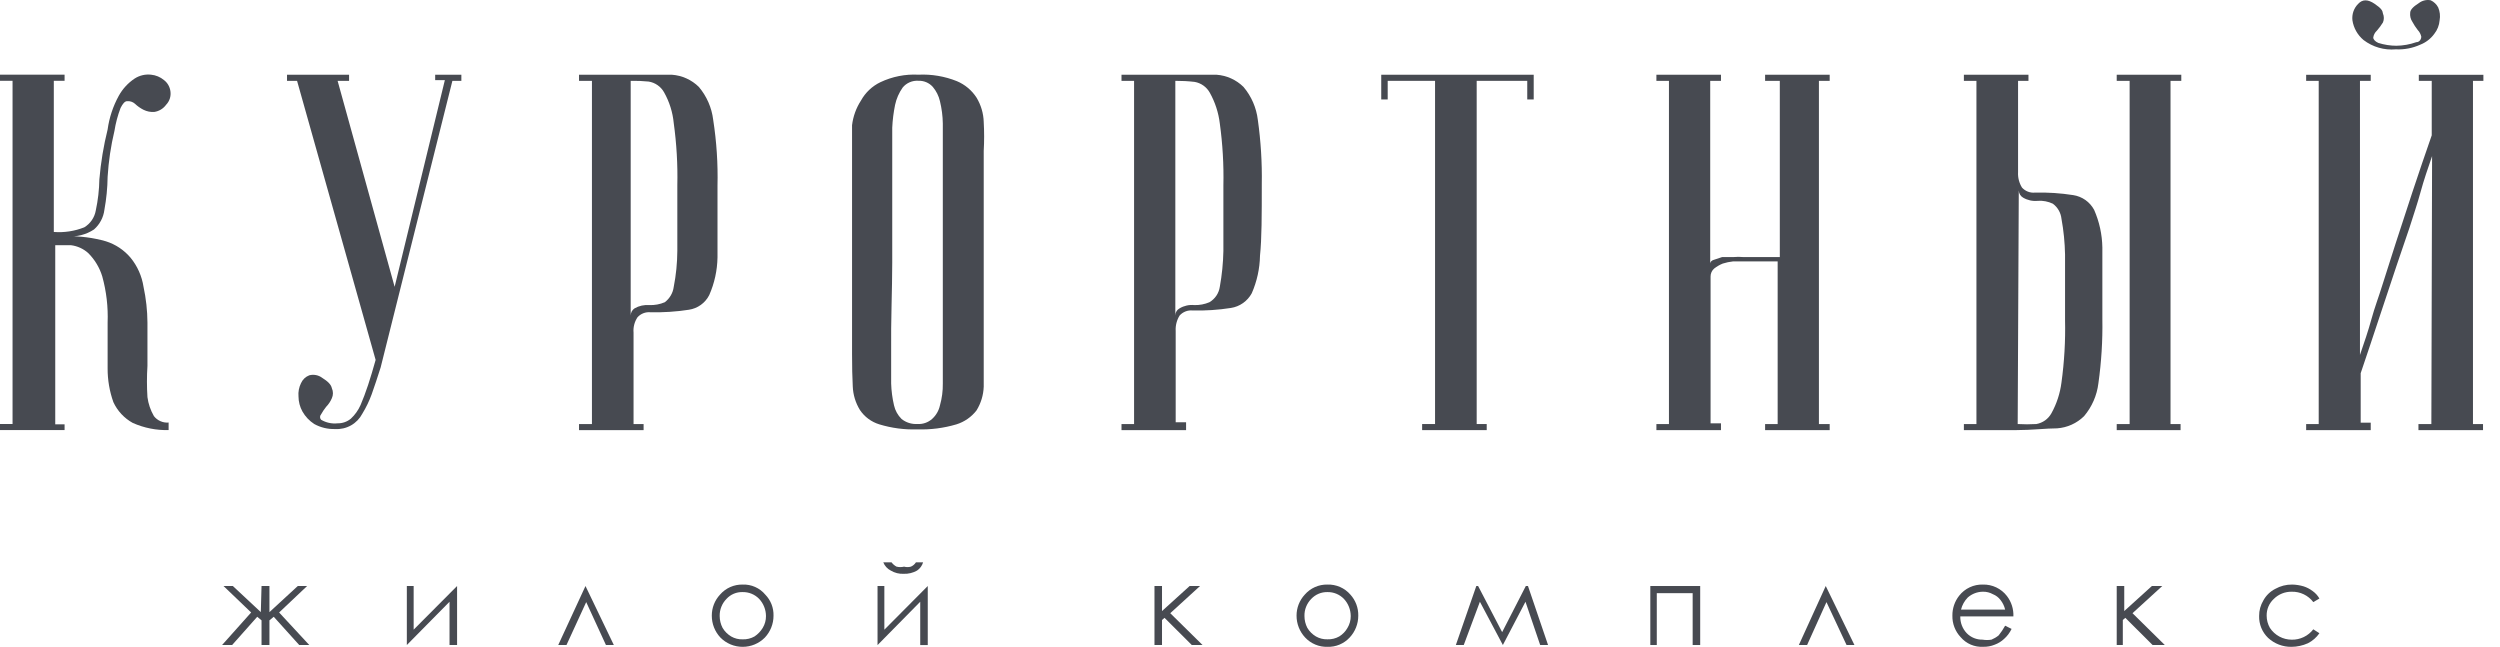
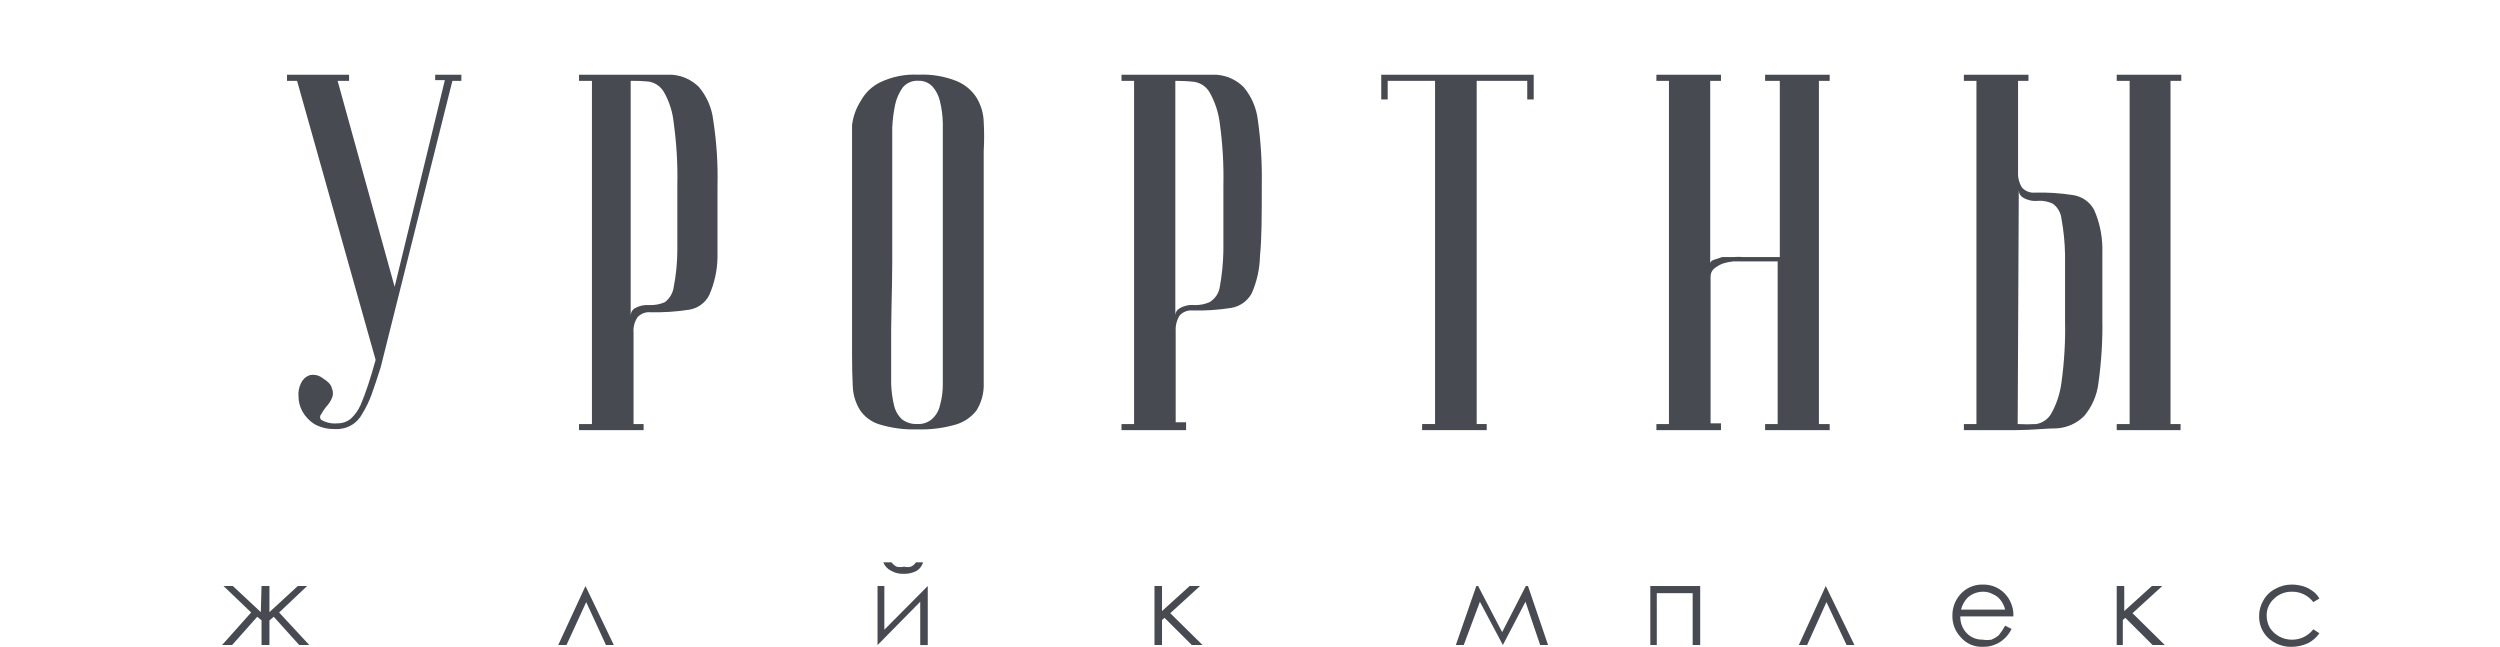
<svg xmlns="http://www.w3.org/2000/svg" width="143" height="37" viewBox="0 0 143 37" fill="none">
-   <path d="M6.156 7.407C6.249 6.732 6.464 6.079 6.793 5.481C7.011 5.086 7.32 4.749 7.696 4.497C7.974 4.315 8.308 4.235 8.639 4.272C8.911 4.298 9.169 4.405 9.378 4.579C9.581 4.734 9.713 4.962 9.748 5.215C9.769 5.354 9.758 5.498 9.716 5.633C9.673 5.768 9.6 5.891 9.501 5.993C9.421 6.103 9.32 6.196 9.204 6.266C9.088 6.336 8.959 6.383 8.824 6.403C8.612 6.418 8.399 6.375 8.209 6.28C8.028 6.189 7.862 6.071 7.716 5.932C7.655 5.878 7.583 5.838 7.505 5.813C7.428 5.789 7.346 5.78 7.265 5.788C7.141 5.788 7.018 5.932 6.895 6.178C6.734 6.602 6.617 7.041 6.546 7.489C6.34 8.35 6.21 9.228 6.156 10.112C6.148 10.745 6.086 11.375 5.972 11.998C5.919 12.434 5.707 12.835 5.377 13.125C4.923 13.425 4.38 13.562 3.837 13.514C4.586 13.499 5.333 13.596 6.054 13.801C6.606 13.974 7.097 14.301 7.47 14.743C7.86 15.221 8.115 15.794 8.209 16.403C8.354 17.077 8.43 17.764 8.434 18.453C8.434 19.395 8.434 20.215 8.434 20.932C8.396 21.526 8.396 22.122 8.434 22.715C8.484 23.098 8.61 23.467 8.804 23.801C8.902 23.928 9.031 24.028 9.178 24.092C9.324 24.157 9.485 24.183 9.645 24.17V24.6C8.939 24.619 8.238 24.479 7.593 24.191C7.106 23.923 6.718 23.506 6.485 23.002C6.265 22.384 6.154 21.732 6.156 21.076C6.156 20.338 6.156 19.477 6.156 18.453C6.19 17.561 6.087 16.669 5.849 15.809C5.695 15.306 5.42 14.849 5.048 14.477C4.774 14.23 4.43 14.072 4.063 14.026H3.16V24.273H3.694V24.6H0V24.252H0.718V4.62H0V4.272H3.694V4.62H3.078V13.268C3.672 13.314 4.269 13.223 4.823 13.002C4.994 12.897 5.142 12.757 5.255 12.591C5.368 12.425 5.445 12.236 5.479 12.039C5.605 11.452 5.674 10.855 5.684 10.256C5.766 9.295 5.924 8.343 6.156 7.407Z" fill="#474A51" />
  <path d="M19.311 24.214C19.587 24.219 19.857 24.125 20.07 23.947C20.305 23.728 20.494 23.463 20.624 23.169C20.767 22.841 20.911 22.451 21.055 22.021C21.198 21.591 21.342 21.099 21.486 20.587L16.992 4.624H16.417V4.275H19.967V4.624H19.311L22.573 16.406L25.446 4.583H24.892V4.275H26.39V4.624H25.877L21.773 21.017C21.588 21.591 21.424 22.103 21.26 22.554C21.12 22.939 20.941 23.31 20.727 23.66C20.58 23.942 20.355 24.176 20.078 24.332C19.801 24.488 19.484 24.561 19.167 24.541C18.752 24.554 18.34 24.455 17.977 24.255C17.696 24.074 17.463 23.828 17.299 23.537C17.153 23.274 17.076 22.978 17.074 22.677C17.051 22.416 17.101 22.153 17.217 21.919C17.262 21.816 17.327 21.723 17.408 21.645C17.489 21.568 17.584 21.508 17.689 21.468C17.815 21.434 17.947 21.43 18.075 21.455C18.203 21.48 18.324 21.533 18.428 21.611C18.756 21.816 18.941 22 18.982 22.205C19.023 22.296 19.044 22.393 19.044 22.492C19.044 22.591 19.023 22.689 18.982 22.779C18.904 22.962 18.793 23.129 18.654 23.271C18.546 23.406 18.45 23.55 18.366 23.701C18.328 23.743 18.306 23.798 18.306 23.855C18.306 23.912 18.328 23.967 18.366 24.009C18.651 24.178 18.982 24.25 19.311 24.214Z" fill="#474A51" />
  <path d="M36.075 4.275C37.019 4.275 37.799 4.275 38.435 4.275C39.015 4.317 39.561 4.564 39.974 4.972C40.426 5.507 40.712 6.162 40.795 6.857C40.989 8.104 41.071 9.366 41.041 10.628C41.041 12.39 41.041 13.763 41.041 14.726C41.028 15.467 40.868 16.199 40.569 16.878C40.456 17.101 40.291 17.294 40.087 17.441C39.884 17.587 39.648 17.682 39.4 17.718C38.673 17.83 37.939 17.878 37.204 17.861C37.067 17.848 36.929 17.867 36.8 17.917C36.672 17.967 36.557 18.046 36.465 18.148C36.292 18.408 36.212 18.719 36.239 19.029V24.255H36.814V24.603H33.12V24.255H33.859V4.624H33.12V4.275H36.075ZM36.075 4.624V18.046C36.076 17.964 36.097 17.884 36.136 17.812C36.176 17.741 36.232 17.68 36.301 17.636C36.556 17.491 36.85 17.427 37.142 17.451C37.445 17.462 37.746 17.407 38.025 17.288C38.165 17.182 38.282 17.05 38.37 16.899C38.459 16.747 38.516 16.58 38.538 16.406C38.671 15.731 38.739 15.045 38.743 14.357C38.743 13.456 38.743 12.308 38.743 10.607C38.77 9.415 38.701 8.223 38.538 7.042C38.479 6.422 38.29 5.822 37.984 5.279C37.893 5.117 37.766 4.977 37.613 4.871C37.46 4.764 37.285 4.694 37.101 4.665C36.76 4.631 36.418 4.617 36.075 4.624Z" fill="#474A51" />
  <path d="M48.737 20.236C48.737 17.92 48.737 16.014 48.737 14.518C48.737 13.022 48.737 11.854 48.737 10.973V8.637C48.737 8.172 48.737 7.681 48.737 7.162C48.798 6.657 48.973 6.173 49.25 5.748C49.502 5.293 49.889 4.927 50.358 4.702C51.036 4.38 51.784 4.232 52.534 4.272C53.284 4.236 54.033 4.362 54.73 4.641C55.193 4.834 55.586 5.163 55.858 5.584C56.113 6.005 56.255 6.485 56.269 6.977C56.3 7.53 56.3 8.084 56.269 8.637C56.269 10.092 56.269 11.383 56.269 12.51V15.399C56.269 16.24 56.269 16.916 56.269 17.449C56.269 17.982 56.269 18.453 56.269 18.801C56.269 19.641 56.269 20.113 56.269 20.195C56.269 20.932 56.269 21.568 56.269 22.121C56.251 22.6 56.11 23.066 55.858 23.474C55.567 23.852 55.165 24.131 54.709 24.273C53.984 24.488 53.228 24.585 52.472 24.56C51.736 24.585 51.001 24.488 50.297 24.273C49.844 24.135 49.452 23.846 49.189 23.453C48.937 23.045 48.796 22.579 48.778 22.101C48.751 21.595 48.737 20.973 48.737 20.236ZM50.974 20.236C50.974 20.891 50.974 21.445 50.974 21.936C50.987 22.358 51.042 22.776 51.138 23.187C51.204 23.482 51.354 23.752 51.569 23.965C51.824 24.17 52.146 24.272 52.472 24.252C52.624 24.263 52.777 24.242 52.922 24.193C53.066 24.144 53.199 24.067 53.314 23.965C53.543 23.76 53.701 23.487 53.765 23.187C53.881 22.78 53.936 22.359 53.929 21.936C53.929 21.445 53.929 20.891 53.929 20.236V18.186C53.929 17.367 53.929 16.137 53.929 14.682C53.929 13.227 53.929 11.117 53.929 8.535C53.929 8.029 53.929 7.537 53.929 7.059C53.922 6.631 53.867 6.205 53.765 5.789C53.696 5.486 53.555 5.205 53.355 4.969C53.252 4.854 53.125 4.763 52.983 4.703C52.841 4.643 52.688 4.615 52.534 4.62C52.363 4.608 52.192 4.637 52.035 4.705C51.877 4.773 51.739 4.877 51.631 5.01C51.423 5.306 51.276 5.64 51.2 5.993C51.111 6.426 51.056 6.864 51.036 7.305C51.036 7.776 51.036 8.227 51.036 8.637V11.424C51.036 12.367 51.036 13.473 51.036 15.031C51.036 16.588 50.954 18.227 50.974 20.236Z" fill="#474A51" />
  <path d="M67.229 4.275C68.152 4.275 68.952 4.275 69.588 4.275C70.168 4.317 70.714 4.564 71.128 4.972C71.58 5.507 71.865 6.162 71.948 6.857C72.119 8.072 72.195 9.299 72.174 10.525C72.174 12.288 72.174 13.661 72.072 14.624C72.059 15.365 71.898 16.096 71.6 16.775C71.479 16.997 71.309 17.189 71.103 17.334C70.897 17.48 70.659 17.576 70.409 17.615C69.683 17.729 68.948 17.777 68.214 17.759C68.077 17.746 67.938 17.765 67.81 17.815C67.682 17.865 67.567 17.944 67.475 18.046C67.311 18.309 67.232 18.617 67.249 18.927V24.152H67.844V24.603H64.15V24.255H64.869V4.624H64.15V4.275H67.229ZM67.229 4.624V18.046C67.229 17.962 67.252 17.879 67.296 17.807C67.339 17.735 67.401 17.676 67.475 17.636C67.728 17.486 68.023 17.421 68.316 17.451C68.612 17.459 68.906 17.404 69.178 17.288C69.337 17.195 69.473 17.067 69.576 16.915C69.679 16.762 69.746 16.588 69.773 16.406C69.896 15.73 69.964 15.045 69.978 14.357C69.978 13.456 69.978 12.308 69.978 10.607C70.004 9.422 69.935 8.237 69.773 7.062C69.699 6.443 69.504 5.844 69.199 5.3C69.11 5.14 68.986 5.002 68.837 4.895C68.688 4.789 68.517 4.717 68.337 4.685C67.969 4.642 67.599 4.622 67.229 4.624Z" fill="#474A51" />
  <path d="M87.728 4.275V5.689H87.359V4.624H84.466V24.255H85.04V24.603H81.346V24.255H82.085V4.624H79.376V5.689H79.007V4.275H87.728Z" fill="#474A51" />
  <path d="M101.682 14.951H99.63H99.138C98.936 14.973 98.736 15.014 98.543 15.075C98.366 15.147 98.2 15.243 98.05 15.361C97.985 15.417 97.934 15.487 97.898 15.564C97.863 15.642 97.844 15.727 97.845 15.812V24.214H98.44V24.603H94.746V24.255H95.464V4.624H94.746V4.275H98.44V4.624H97.824V15.075C97.824 15.075 97.824 14.931 98.009 14.87L98.501 14.706H99.117C99.329 14.686 99.542 14.686 99.753 14.706H101.805V4.624H100.964V4.275H104.658V4.624H104.042V24.255H104.658V24.603H100.964V24.255H101.682V14.951Z" fill="#474A51" />
  <path d="M112.334 24.603V24.255H113.052V4.624H112.334V4.275H116.028V4.624H115.433V9.849C115.416 10.159 115.495 10.466 115.658 10.73C115.751 10.832 115.865 10.911 115.994 10.961C116.122 11.011 116.26 11.03 116.397 11.017C117.132 10.999 117.867 11.047 118.593 11.161C118.843 11.2 119.08 11.296 119.287 11.441C119.493 11.587 119.663 11.779 119.783 12.001C120.082 12.68 120.242 13.411 120.255 14.152C120.255 15.116 120.255 16.488 120.255 18.251C120.276 19.477 120.2 20.704 120.029 21.919C119.946 22.614 119.661 23.269 119.209 23.804C118.795 24.212 118.249 24.459 117.67 24.501C117.033 24.501 116.233 24.603 115.31 24.603H112.334ZM115.412 24.255C115.768 24.276 116.124 24.276 116.479 24.255C116.66 24.223 116.831 24.151 116.98 24.045C117.129 23.938 117.252 23.8 117.341 23.64C117.643 23.094 117.838 22.496 117.916 21.878C118.079 20.697 118.148 19.504 118.121 18.312C118.121 16.714 118.121 15.464 118.121 14.562C118.108 13.875 118.04 13.189 117.916 12.513C117.898 12.343 117.845 12.179 117.76 12.031C117.675 11.883 117.561 11.754 117.423 11.652C117.155 11.524 116.858 11.467 116.561 11.488C116.268 11.518 115.973 11.454 115.72 11.304C115.647 11.262 115.587 11.203 115.544 11.131C115.501 11.059 115.477 10.978 115.474 10.894L115.412 24.255ZM121.076 4.624V4.275H124.77V4.624H124.154V24.255H124.729V24.603H121.076V24.255H121.815V4.624H121.076Z" fill="#474A51" />
-   <path d="M139.115 8.929C138.869 9.646 138.643 10.302 138.458 10.978C138.274 11.654 138.068 12.249 137.822 13.027L137.083 15.199C136.468 17.023 135.791 19.113 135.031 21.347V24.175H135.606V24.605H131.912V24.257H132.63V4.626H131.912V4.277H135.606V4.626H134.99V20.302C135.237 19.585 135.462 18.929 135.647 18.253C135.832 17.576 136.057 17.003 136.304 16.203C136.55 15.404 136.796 14.687 137.042 13.888C137.638 12.044 138.315 9.974 139.095 7.74V4.626H138.356V4.277H142.05V4.626H141.454V24.257H142.029V24.605H138.335V24.257H139.074L139.115 8.929ZM137.063 2.617C137.455 2.613 137.843 2.543 138.212 2.413C138.417 2.413 138.499 2.208 138.499 2.105C138.469 1.959 138.398 1.824 138.294 1.716C138.178 1.568 138.075 1.41 137.986 1.244C137.885 1.094 137.842 0.912 137.863 0.732C137.863 0.568 138.027 0.384 138.356 0.179C138.45 0.105 138.56 0.052 138.677 0.024C138.793 -0.005 138.915 -0.008 139.033 0.015C139.218 0.1 139.369 0.244 139.464 0.425C139.563 0.657 139.592 0.914 139.546 1.163C139.523 1.447 139.416 1.718 139.238 1.941C139.035 2.218 138.758 2.431 138.438 2.556C138.001 2.754 137.522 2.846 137.042 2.822C136.382 2.882 135.722 2.692 135.195 2.29C134.853 2.004 134.626 1.603 134.559 1.163C134.539 0.991 134.559 0.817 134.615 0.654C134.672 0.49 134.765 0.342 134.888 0.22C135.134 -0.046 135.442 -0.046 135.832 0.22C136.222 0.486 136.283 0.609 136.304 0.773C136.338 0.854 136.356 0.941 136.356 1.029C136.356 1.117 136.338 1.204 136.304 1.285C136.201 1.452 136.084 1.61 135.955 1.757C135.843 1.859 135.771 1.997 135.75 2.146C135.75 2.249 135.852 2.372 136.037 2.454C136.375 2.561 136.728 2.617 137.083 2.617H137.063Z" fill="#474A51" />
  <path d="M14.96 33.52H15.412V35.013L17.033 33.52H17.567L15.966 35.034L17.69 36.895H17.115L15.658 35.279L15.412 35.484V36.895H14.96V35.484L14.714 35.279L13.278 36.895H12.703L14.365 35.034L12.785 33.52H13.319L14.919 35.013L14.96 33.52Z" fill="#474A51" />
-   <path d="M23.661 33.52V36.016L26.145 33.52V36.895H25.713V34.42L23.271 36.895V33.52H23.661Z" fill="#474A51" />
  <path d="M35.111 36.895H34.66L33.531 34.44L32.403 36.895H31.931L33.49 33.52L35.111 36.895Z" fill="#474A51" />
-   <path d="M42.48 33.437C42.725 33.428 42.969 33.474 43.193 33.574C43.417 33.673 43.615 33.822 43.773 34.011C43.928 34.17 44.051 34.359 44.132 34.567C44.213 34.774 44.251 34.996 44.245 35.218C44.246 35.682 44.069 36.129 43.752 36.467C43.586 36.636 43.388 36.769 43.169 36.861C42.951 36.952 42.717 36.999 42.48 36.999C42.243 36.999 42.008 36.952 41.79 36.861C41.572 36.769 41.373 36.636 41.207 36.467C40.89 36.129 40.714 35.682 40.715 35.218C40.712 34.771 40.881 34.339 41.187 34.011C41.347 33.826 41.546 33.679 41.769 33.58C41.993 33.481 42.235 33.432 42.48 33.437ZM42.48 33.867C42.307 33.861 42.134 33.893 41.975 33.96C41.815 34.027 41.672 34.128 41.556 34.256C41.428 34.386 41.328 34.539 41.261 34.708C41.194 34.877 41.162 35.057 41.166 35.239C41.167 35.474 41.223 35.705 41.331 35.914C41.451 36.117 41.62 36.285 41.823 36.406C42.022 36.522 42.25 36.578 42.48 36.57C42.716 36.579 42.951 36.522 43.157 36.406C43.349 36.279 43.51 36.111 43.629 35.914C43.752 35.711 43.816 35.477 43.814 35.239C43.812 34.874 43.673 34.523 43.424 34.256C43.302 34.13 43.155 34.03 42.992 33.963C42.83 33.896 42.655 33.864 42.48 33.867Z" fill="#474A51" />
  <path d="M50.585 33.519V36.018L53.068 33.519V36.899H52.637V34.42L50.195 36.899V33.519H50.585ZM50.585 32.166H50.996C51.072 32.269 51.17 32.353 51.283 32.412C51.425 32.446 51.572 32.446 51.714 32.412C51.842 32.447 51.976 32.447 52.104 32.412C52.222 32.361 52.322 32.276 52.391 32.166H52.801C52.744 32.359 52.621 32.526 52.453 32.638C52.221 32.768 51.959 32.832 51.693 32.822C51.434 32.835 51.177 32.771 50.955 32.638C50.758 32.538 50.605 32.371 50.524 32.166H50.585Z" fill="#474A51" />
  <path d="M66.036 33.52H66.467V34.952L68.047 33.52H68.642L66.939 35.075L68.786 36.895H68.17L66.611 35.34L66.467 35.463V36.895H66.036V33.52Z" fill="#474A51" />
-   <path d="M75.928 33.437C76.176 33.429 76.422 33.476 76.65 33.575C76.877 33.674 77.079 33.823 77.241 34.01C77.541 34.34 77.703 34.773 77.693 35.218C77.694 35.682 77.518 36.128 77.2 36.467C77.039 36.641 76.842 36.779 76.622 36.871C76.403 36.963 76.166 37.006 75.928 36.999C75.69 37.005 75.454 36.961 75.235 36.869C75.015 36.777 74.818 36.64 74.656 36.467C74.338 36.128 74.162 35.682 74.163 35.218C74.161 34.77 74.329 34.338 74.635 34.01C74.795 33.826 74.994 33.679 75.217 33.58C75.441 33.48 75.683 33.432 75.928 33.437ZM75.928 33.867C75.755 33.864 75.584 33.896 75.425 33.963C75.266 34.03 75.123 34.13 75.004 34.256C74.877 34.385 74.776 34.539 74.709 34.708C74.642 34.876 74.61 35.057 74.615 35.239C74.615 35.473 74.672 35.705 74.779 35.914C74.899 36.116 75.069 36.285 75.271 36.405C75.471 36.519 75.698 36.576 75.928 36.569C76.165 36.578 76.399 36.522 76.605 36.405C76.802 36.285 76.964 36.115 77.077 35.914C77.2 35.71 77.264 35.476 77.262 35.239C77.26 34.874 77.121 34.523 76.872 34.256C76.75 34.13 76.603 34.03 76.441 33.963C76.278 33.896 76.104 33.863 75.928 33.867Z" fill="#474A51" />
-   <path d="M87.277 33.52H87.4L88.549 36.895H88.098L87.257 34.42L85.964 36.895L84.65 34.42L83.727 36.895H83.275L84.445 33.52H84.548L85.923 36.159L87.277 33.52Z" fill="#474A51" />
+   <path d="M87.277 33.52H87.4L88.549 36.895H88.098L87.257 34.42L85.964 36.895L84.65 34.42L83.727 36.895H83.275L84.445 33.52H84.548L85.923 36.159L87.277 33.52" fill="#474A51" />
  <path d="M94.398 33.52H97.251V36.895H96.82V33.929H94.768V36.895H94.398V33.52Z" fill="#474A51" />
  <path d="M106.074 36.895H105.623L104.474 34.44L103.366 36.895H102.894L104.433 33.52L106.074 36.895Z" fill="#474A51" />
  <path d="M114.694 35.79L115.063 35.974C114.959 36.192 114.813 36.386 114.632 36.547C114.478 36.691 114.297 36.803 114.099 36.875C113.891 36.961 113.667 37.002 113.442 36.997C113.198 37.011 112.955 36.968 112.731 36.873C112.506 36.777 112.307 36.63 112.149 36.445C111.837 36.113 111.667 35.672 111.677 35.217C111.671 34.802 111.808 34.397 112.067 34.071C112.227 33.867 112.433 33.703 112.669 33.593C112.904 33.483 113.162 33.429 113.421 33.437C113.686 33.43 113.949 33.486 114.188 33.6C114.426 33.714 114.635 33.882 114.796 34.092C115.052 34.425 115.183 34.838 115.166 35.258H112.129C112.12 35.615 112.252 35.96 112.498 36.22C112.615 36.339 112.756 36.434 112.911 36.497C113.067 36.56 113.233 36.591 113.401 36.588C113.571 36.617 113.744 36.617 113.914 36.588C114.062 36.526 114.2 36.444 114.324 36.343C114.463 36.169 114.587 35.985 114.694 35.79ZM114.694 34.869C114.647 34.667 114.556 34.479 114.427 34.317C114.316 34.17 114.167 34.057 113.996 33.989C113.821 33.891 113.622 33.842 113.421 33.846C113.104 33.849 112.799 33.965 112.56 34.173C112.37 34.366 112.235 34.607 112.17 34.869H114.694Z" fill="#474A51" />
  <path d="M121.076 33.52H121.507V34.952L123.087 33.52H123.682L121.979 35.075L123.826 36.895H123.128L121.569 35.34L121.425 35.463V36.895H121.076V33.52Z" fill="#474A51" />
  <path d="M132.67 34.236L132.321 34.44C132.178 34.251 131.991 34.098 131.777 33.995C131.563 33.892 131.327 33.841 131.09 33.847C130.9 33.843 130.711 33.877 130.535 33.947C130.359 34.018 130.198 34.123 130.064 34.256C129.931 34.378 129.825 34.527 129.754 34.693C129.684 34.859 129.649 35.038 129.653 35.218C129.653 35.462 129.717 35.702 129.838 35.914C129.974 36.122 130.16 36.292 130.378 36.41C130.597 36.528 130.841 36.59 131.09 36.59C131.327 36.594 131.562 36.542 131.776 36.439C131.99 36.336 132.177 36.184 132.321 35.996L132.67 36.221C132.502 36.464 132.276 36.661 132.013 36.794C131.716 36.927 131.395 36.997 131.069 36.999C130.575 37.005 130.098 36.822 129.735 36.487C129.568 36.326 129.436 36.132 129.347 35.917C129.259 35.702 129.216 35.471 129.222 35.239C129.218 34.921 129.304 34.609 129.468 34.338C129.623 34.057 129.859 33.828 130.146 33.683C130.44 33.518 130.773 33.433 131.11 33.437C131.333 33.441 131.554 33.476 131.767 33.539C131.952 33.599 132.125 33.689 132.28 33.806C132.44 33.918 132.574 34.065 132.67 34.236Z" fill="#474A51" />
</svg>